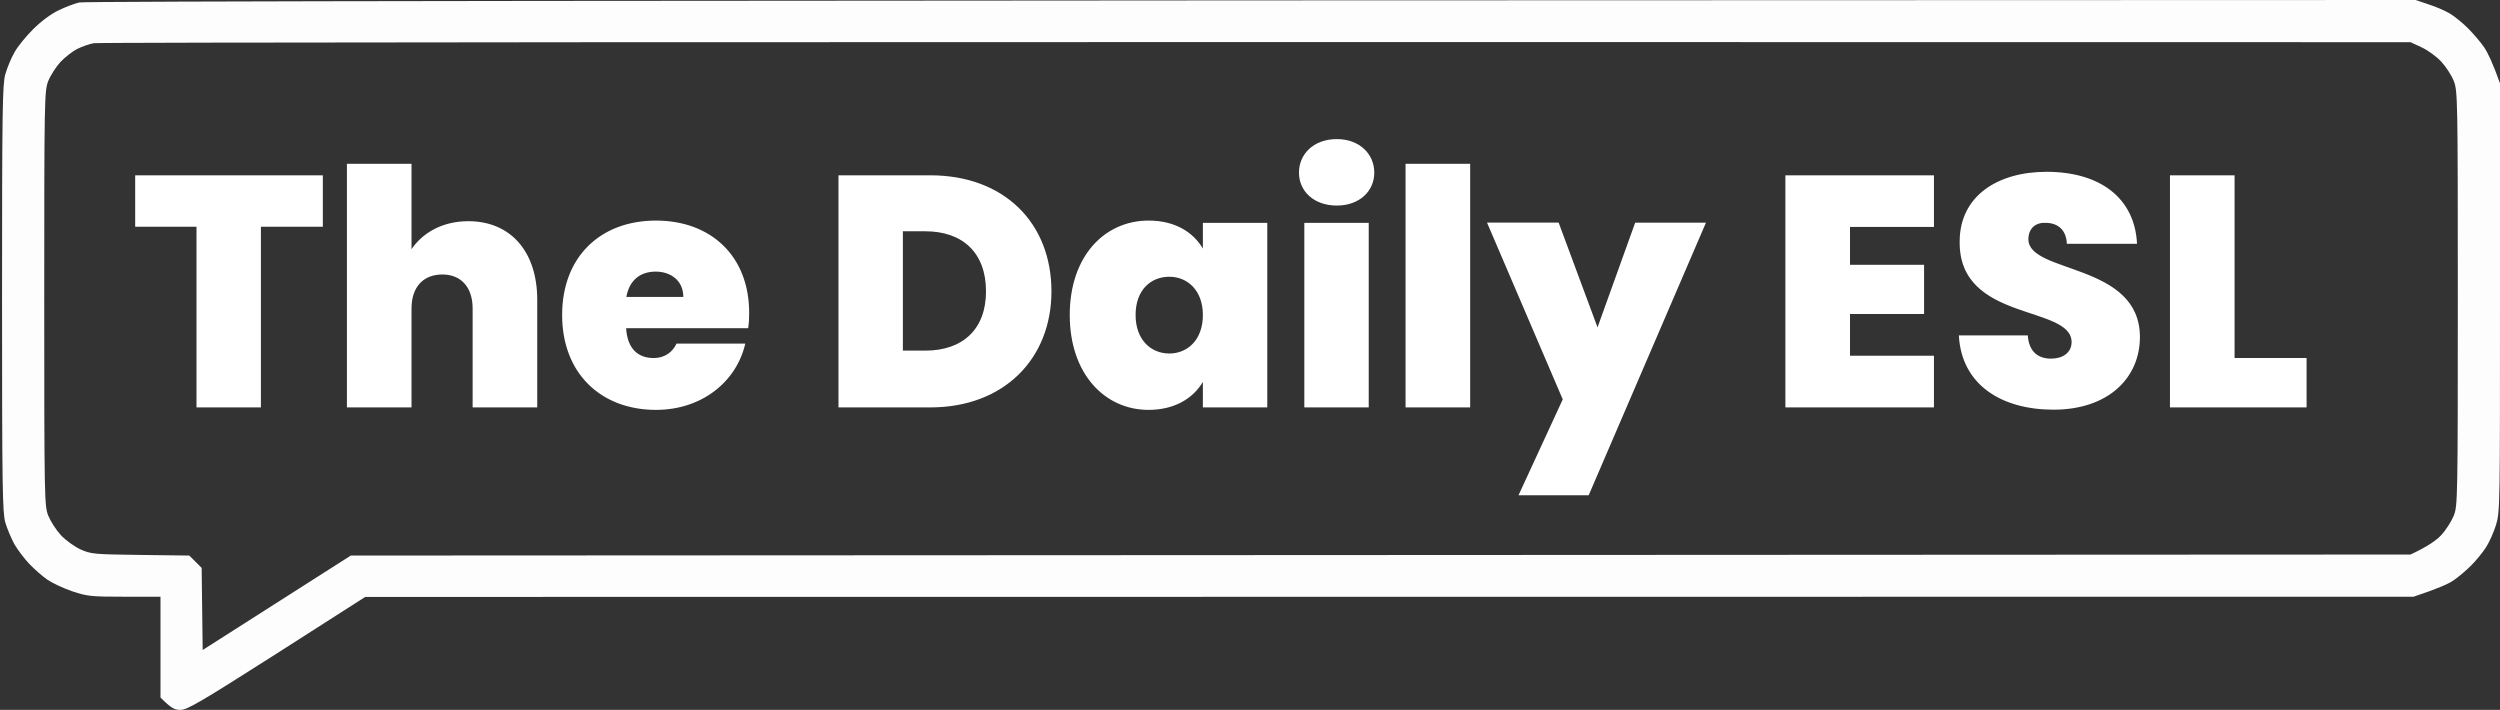
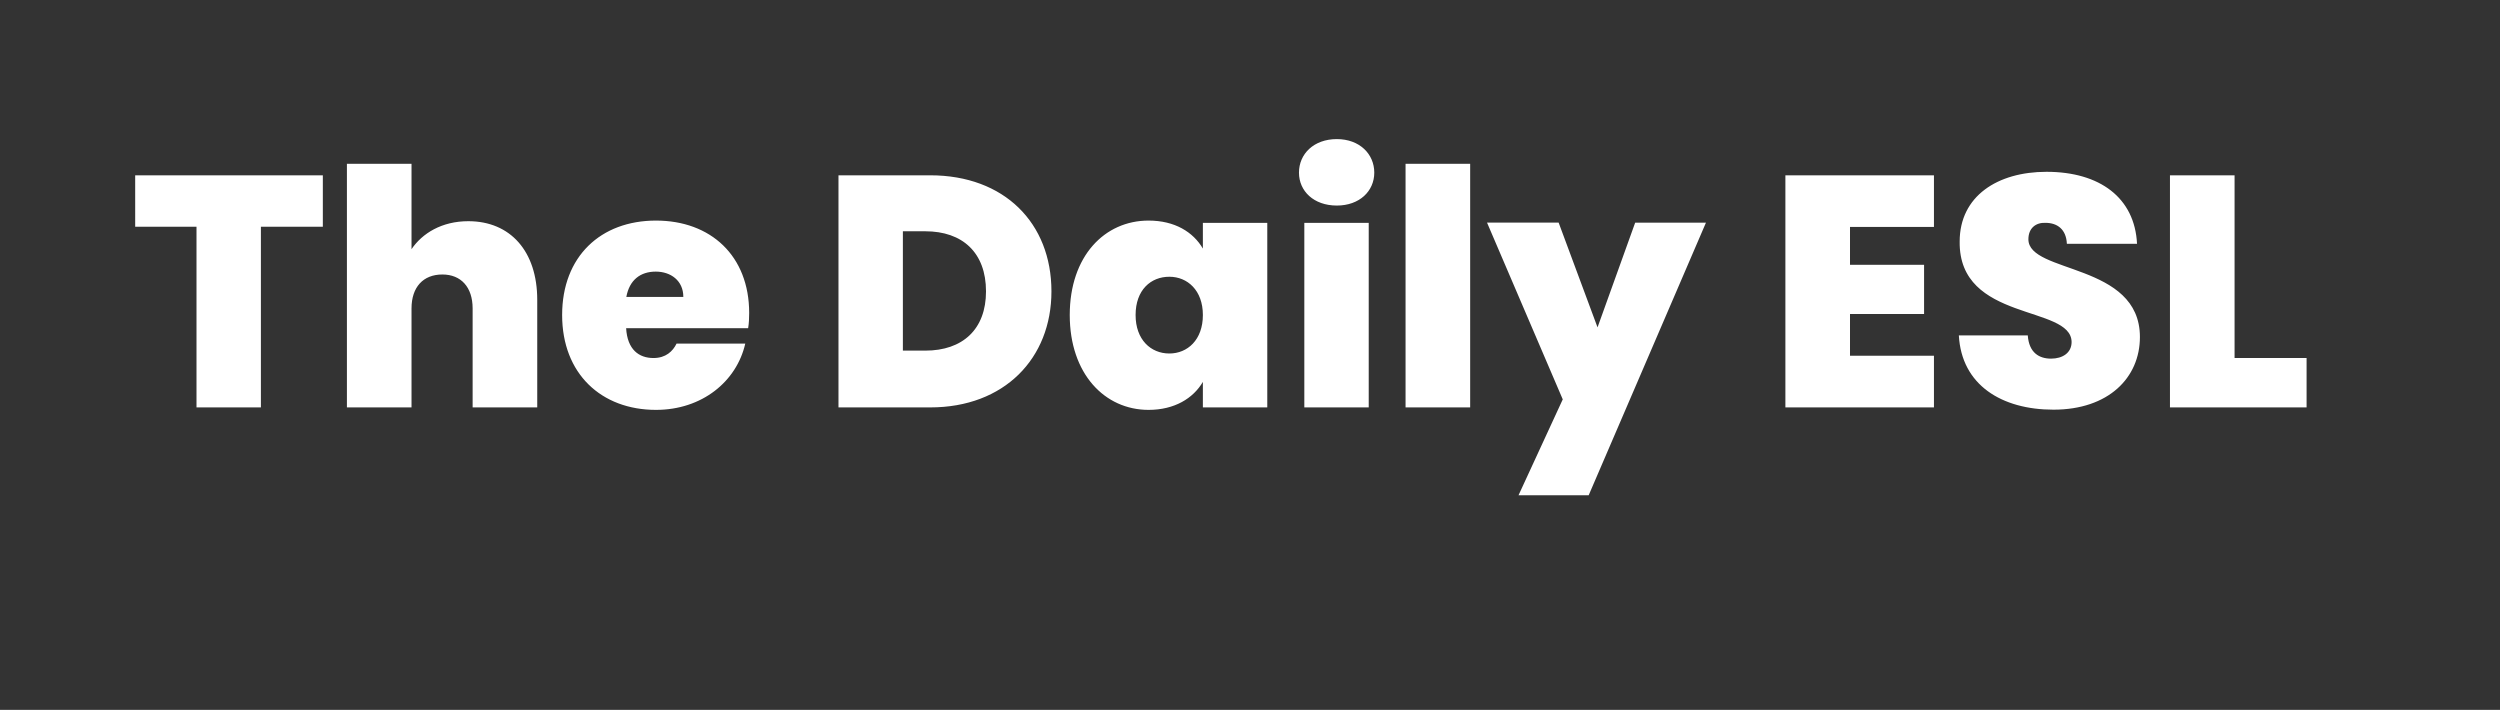
<svg xmlns="http://www.w3.org/2000/svg" version="1.2" viewBox="0 0 1215 345" width="1215" height="345">
  <rect x="0" y="0" width="1215" height="345" fill="#333333" stroke="none" />
  <title>wideStyleLogo</title>
  <style>
		.s0 { opacity: .99;fill: #ffffff } 
		.s1 { fill: #ffffff } 
	</style>
-   <path id="Path 0" fill-rule="evenodd" class="s0" d="m1174 0l6.2 2.1c3.5 1.1 8.1 3.1 10.3 4.4 2.2 1.3 6.2 4.5 8.9 7.2 2.6 2.6 6.2 6.8 7.9 9.3 1.7 2.5 4.1 7.4 7.7 17.5v104c0 101 0 104.2-1.9 110.5-1.1 3.6-3.3 8.5-4.9 11-1.6 2.5-4.9 6.5-7.3 8.9-2.4 2.4-6.2 5.6-8.4 7.1-2.2 1.6-7.5 4-19.5 8l-995.5 0.1-43 27.5c-36.9 23.5-43.5 27.4-46.8 27.4-2.8 0-4.4-0.7-9.7-6v-49h-17.5c-16.2 0-18.1-0.2-25.3-2.6-4.2-1.4-9.7-4-12.2-5.7-2.5-1.7-6.4-5.2-8.8-7.7-2.4-2.5-5.6-6.8-7.2-9.5-1.5-2.8-3.5-7.5-4.4-10.5-1.4-4.9-1.6-17-1.6-109 0-92 0.2-104.1 1.6-109 0.9-3 2.8-7.8 4.4-10.5 1.5-2.8 5.6-7.8 9.1-11.3 3.9-3.9 8.8-7.5 12.4-9.2 3.3-1.6 7.8-3.3 10-3.8 2.5-0.6 216.1-1 1135.5-1.2zm-1136.5 23.8c-2.2 1.1-5.8 3.9-8.1 6.3-2.2 2.4-4.9 6.6-6 9.4-1.8 4.8-1.9 8.4-1.9 105.5 0 97 0.1 100.7 1.9 105.5 1.1 2.7 3.8 7 6.1 9.5 2.3 2.5 6.6 5.6 9.6 7 5.2 2.3 6.4 2.4 29.1 2.7l23.8 0.3 6 6 0.5 39.9 72-45.9 1001-0.5c8.4-3.9 12.7-7 15-9.5 2.3-2.5 5-6.8 6.1-9.5 1.8-4.8 1.9-8.5 1.9-105.5 0-97-0.1-100.7-1.9-105.5-1.1-2.8-3.8-7-6.1-9.5-2.3-2.5-6.6-5.6-9.6-7l-5.4-2.5c-869.6-0.2-1123.8 0.1-1126 0.5-2.2 0.4-5.8 1.7-8 2.8z" />
  <path id="The Daily ESL" class="s1" aria-label="The Daily ESL" d="m65.7 110.2h29.8v87.8h31.3v-87.8h30.1v-25h-91.2zm102.9 87.8h31.4v-48.1c0-10.4 5.7-16.5 15-16.5 9 0 14.7 6.1 14.7 16.5v48.1h31.4v-52.3c0-23.5-13-38.2-33.5-38.2-12.9 0-22.4 5.9-27.6 13.6v-41.5h-31.4zm150.1-66c7.2 0 13.4 4.3 13.4 12.3h-27.7c1.5-8.2 6.8-12.3 14.3-12.3zm43.5 35h-33.4c-1.8 3.7-5.2 7-11.2 7-7.1 0-12.7-4.1-13.3-14.5h59.3c0.4-2.4 0.5-5 0.5-7.4 0-27.8-18.7-44.9-45.3-44.9-26.8 0-45.6 17.4-45.6 45.9 0 28.6 19.1 46.1 45.6 46.1 22.4 0 39.2-13.8 43.4-32.2zm89.9-81.8h-44.6v112.8h44.6c36 0 58.9-23.8 58.9-56.4 0-33.2-22.9-56.4-58.9-56.4zm-13.3 85.2v-58h10.9c18.1 0 29.5 10.4 29.5 29.2 0 18.5-11.4 28.8-29.5 28.8zm81.1-17.3c0 28.6 17 46.1 38.3 46.1 12.6 0 21.7-5.6 26.4-13.6v12.4h31.3v-89.7h-31.3v12.5c-4.7-8-13.6-13.6-26.4-13.6-21.3 0-38.3 17.2-38.3 45.9zm64.7 0c0 12.1-7.5 18.7-16.3 18.7-9 0-16.4-6.7-16.4-18.7 0-12.2 7.4-18.6 16.4-18.6 8.8 0 16.3 6.6 16.3 18.6zm49.3 44.9h31.3v-89.7h-31.3zm15.8-98.1c11 0 18.2-7 18.2-16 0-9.1-7.2-16.3-18.2-16.3-11.2 0-18.4 7.2-18.4 16.3 0 9 7.2 16 18.4 16zm33.4 98.1h31.4v-118.4h-31.4zm93.3-38.9l-18.9-50.9h-34.8l36.8 85.9-21.5 46.6h34.1l57-132.5h-34.4zm163.5-73.9h-72.2v112.8h72.2v-25.1h-40.8v-20.3h36v-23.9h-36v-18.4h40.8zm100.1 78.6c0-36.2-54.2-30.7-54.2-47.5 0-5.5 3.7-8.2 8.3-8 5.8 0 10.1 3.2 10.4 10.2h34.1c-1.1-22.4-18.1-35-44-35-23.8 0-42.2 11.8-42.2 33.9-0.5 39.2 54.2 30.7 54.4 48.8 0 5.3-4.4 8.1-10 8.1-5.7 0-10.7-2.8-11.3-11.3h-33.5c1.3 24.1 20.8 36.1 46 36.1 26.7 0 42-15.5 42-35.3zm14.6-78.6v112.8h66.4v-24h-35v-88.8z" />
</svg>